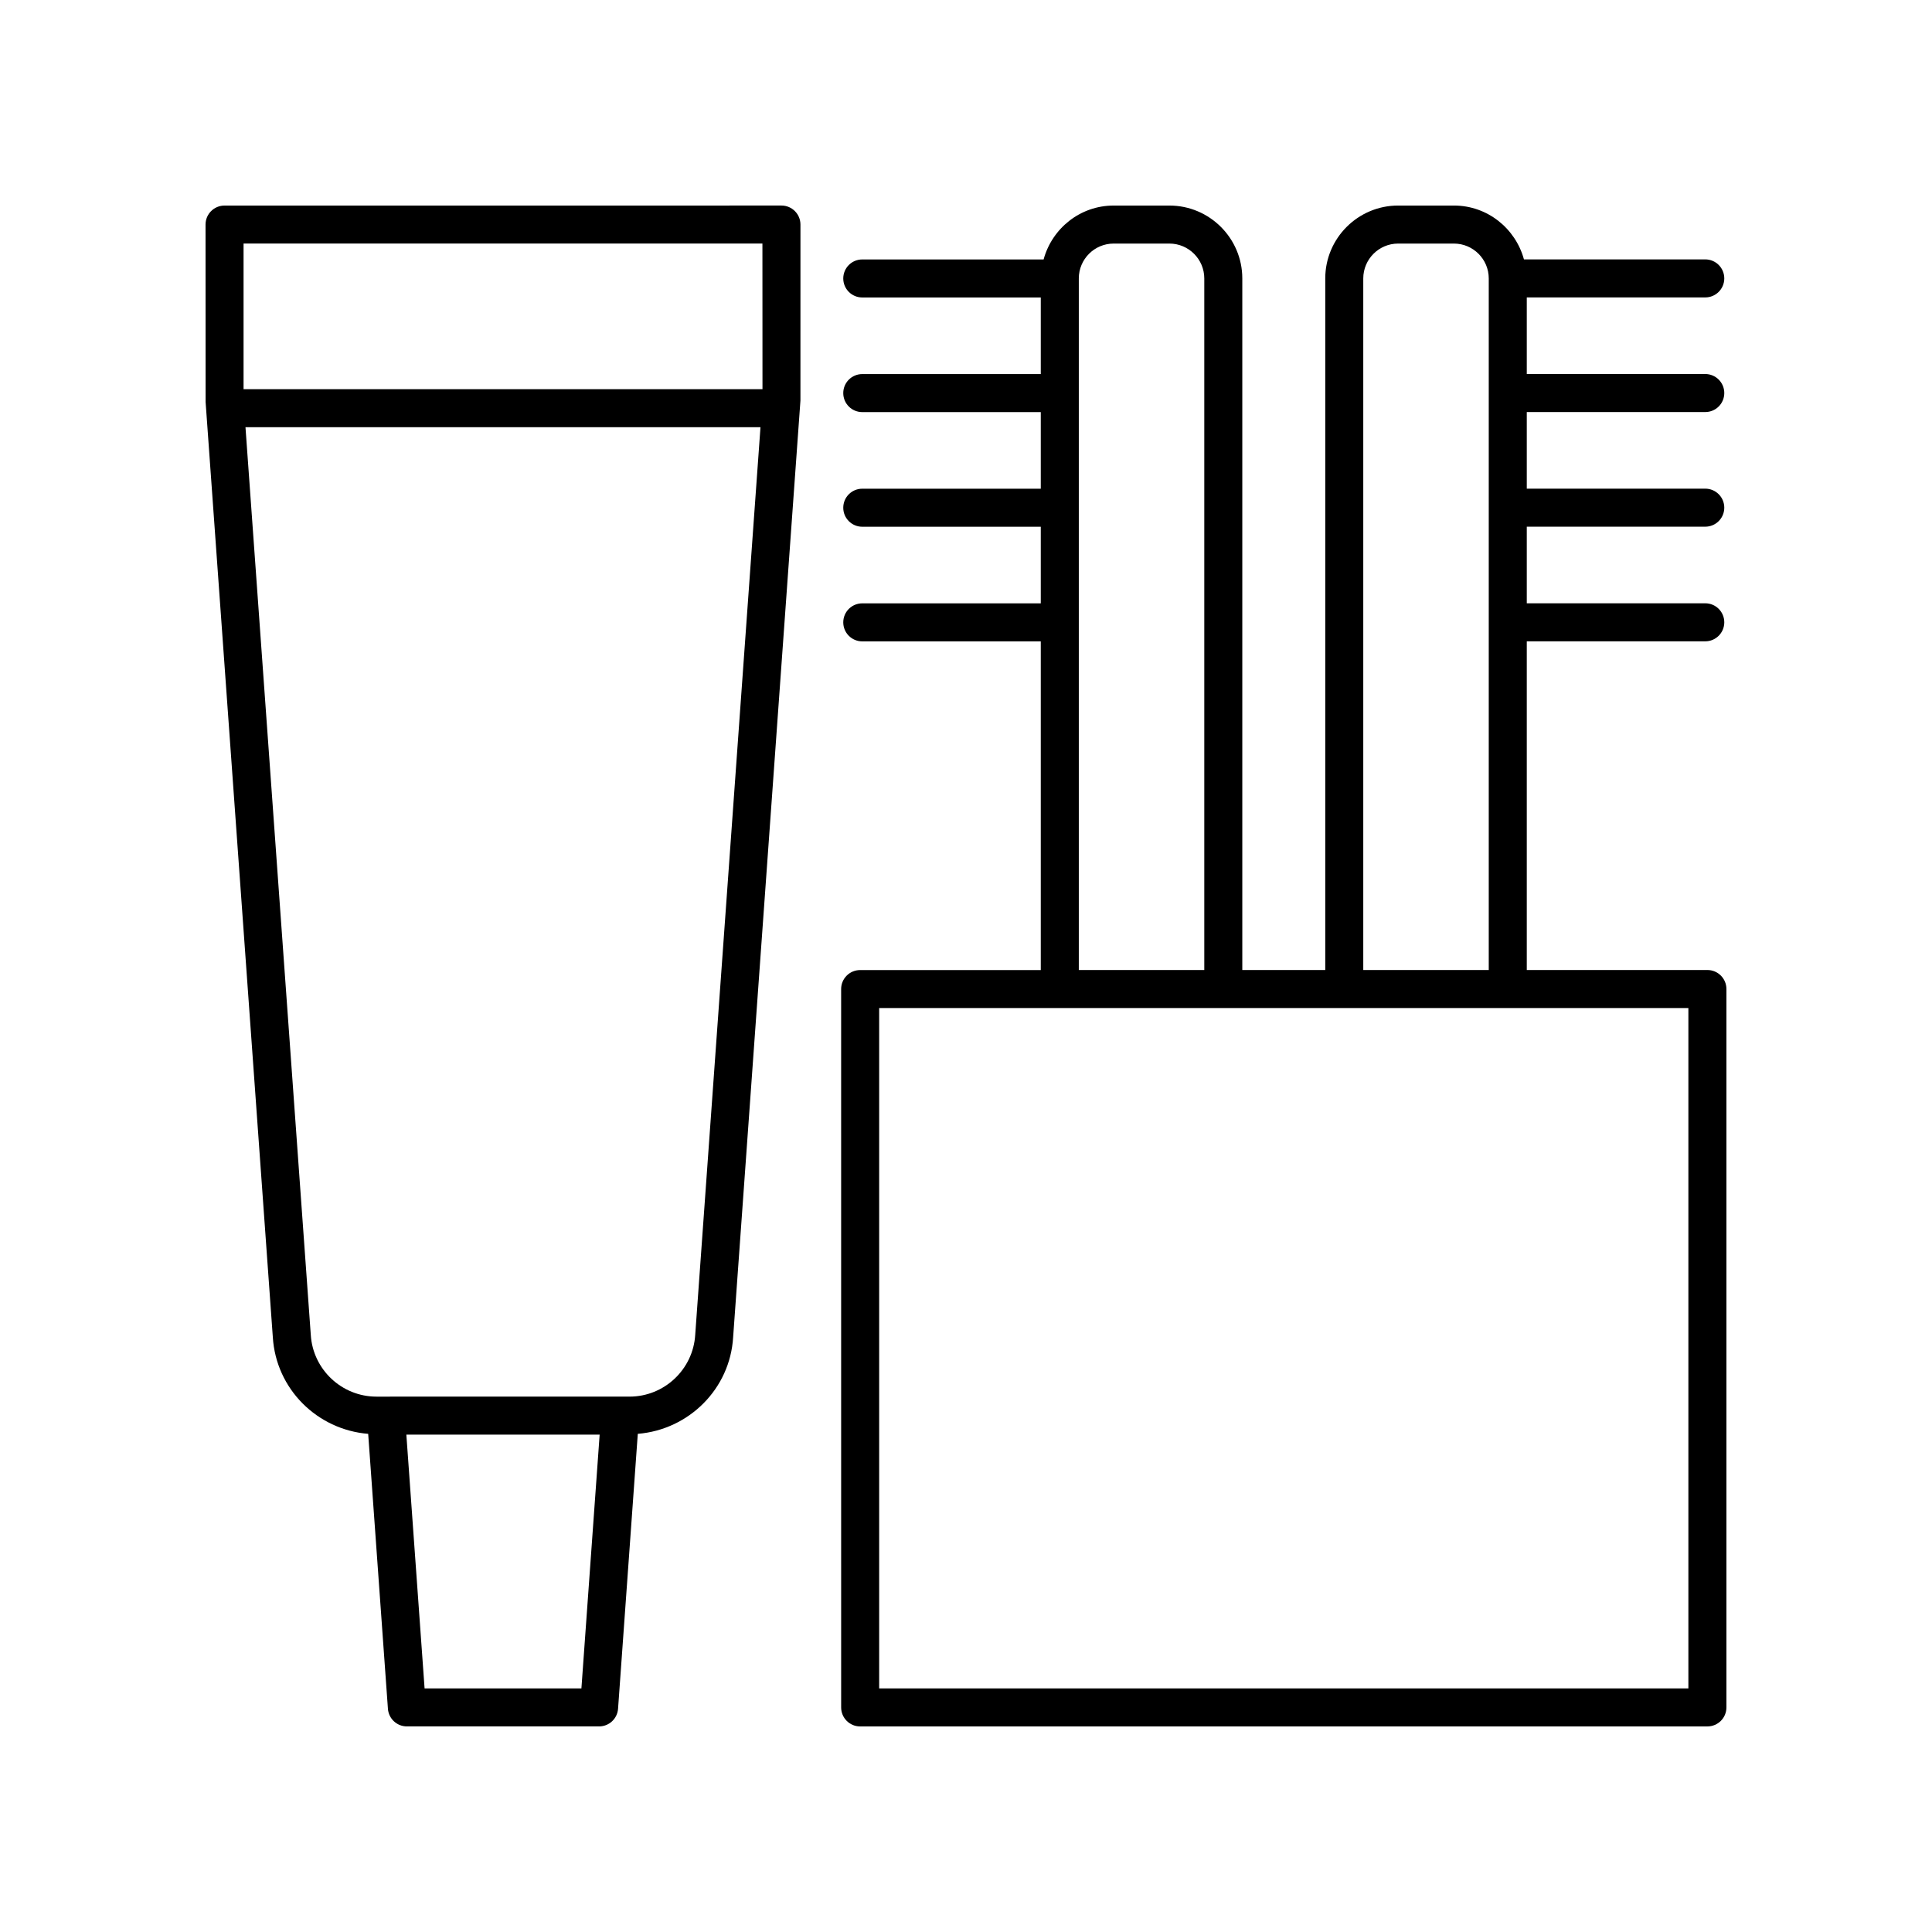
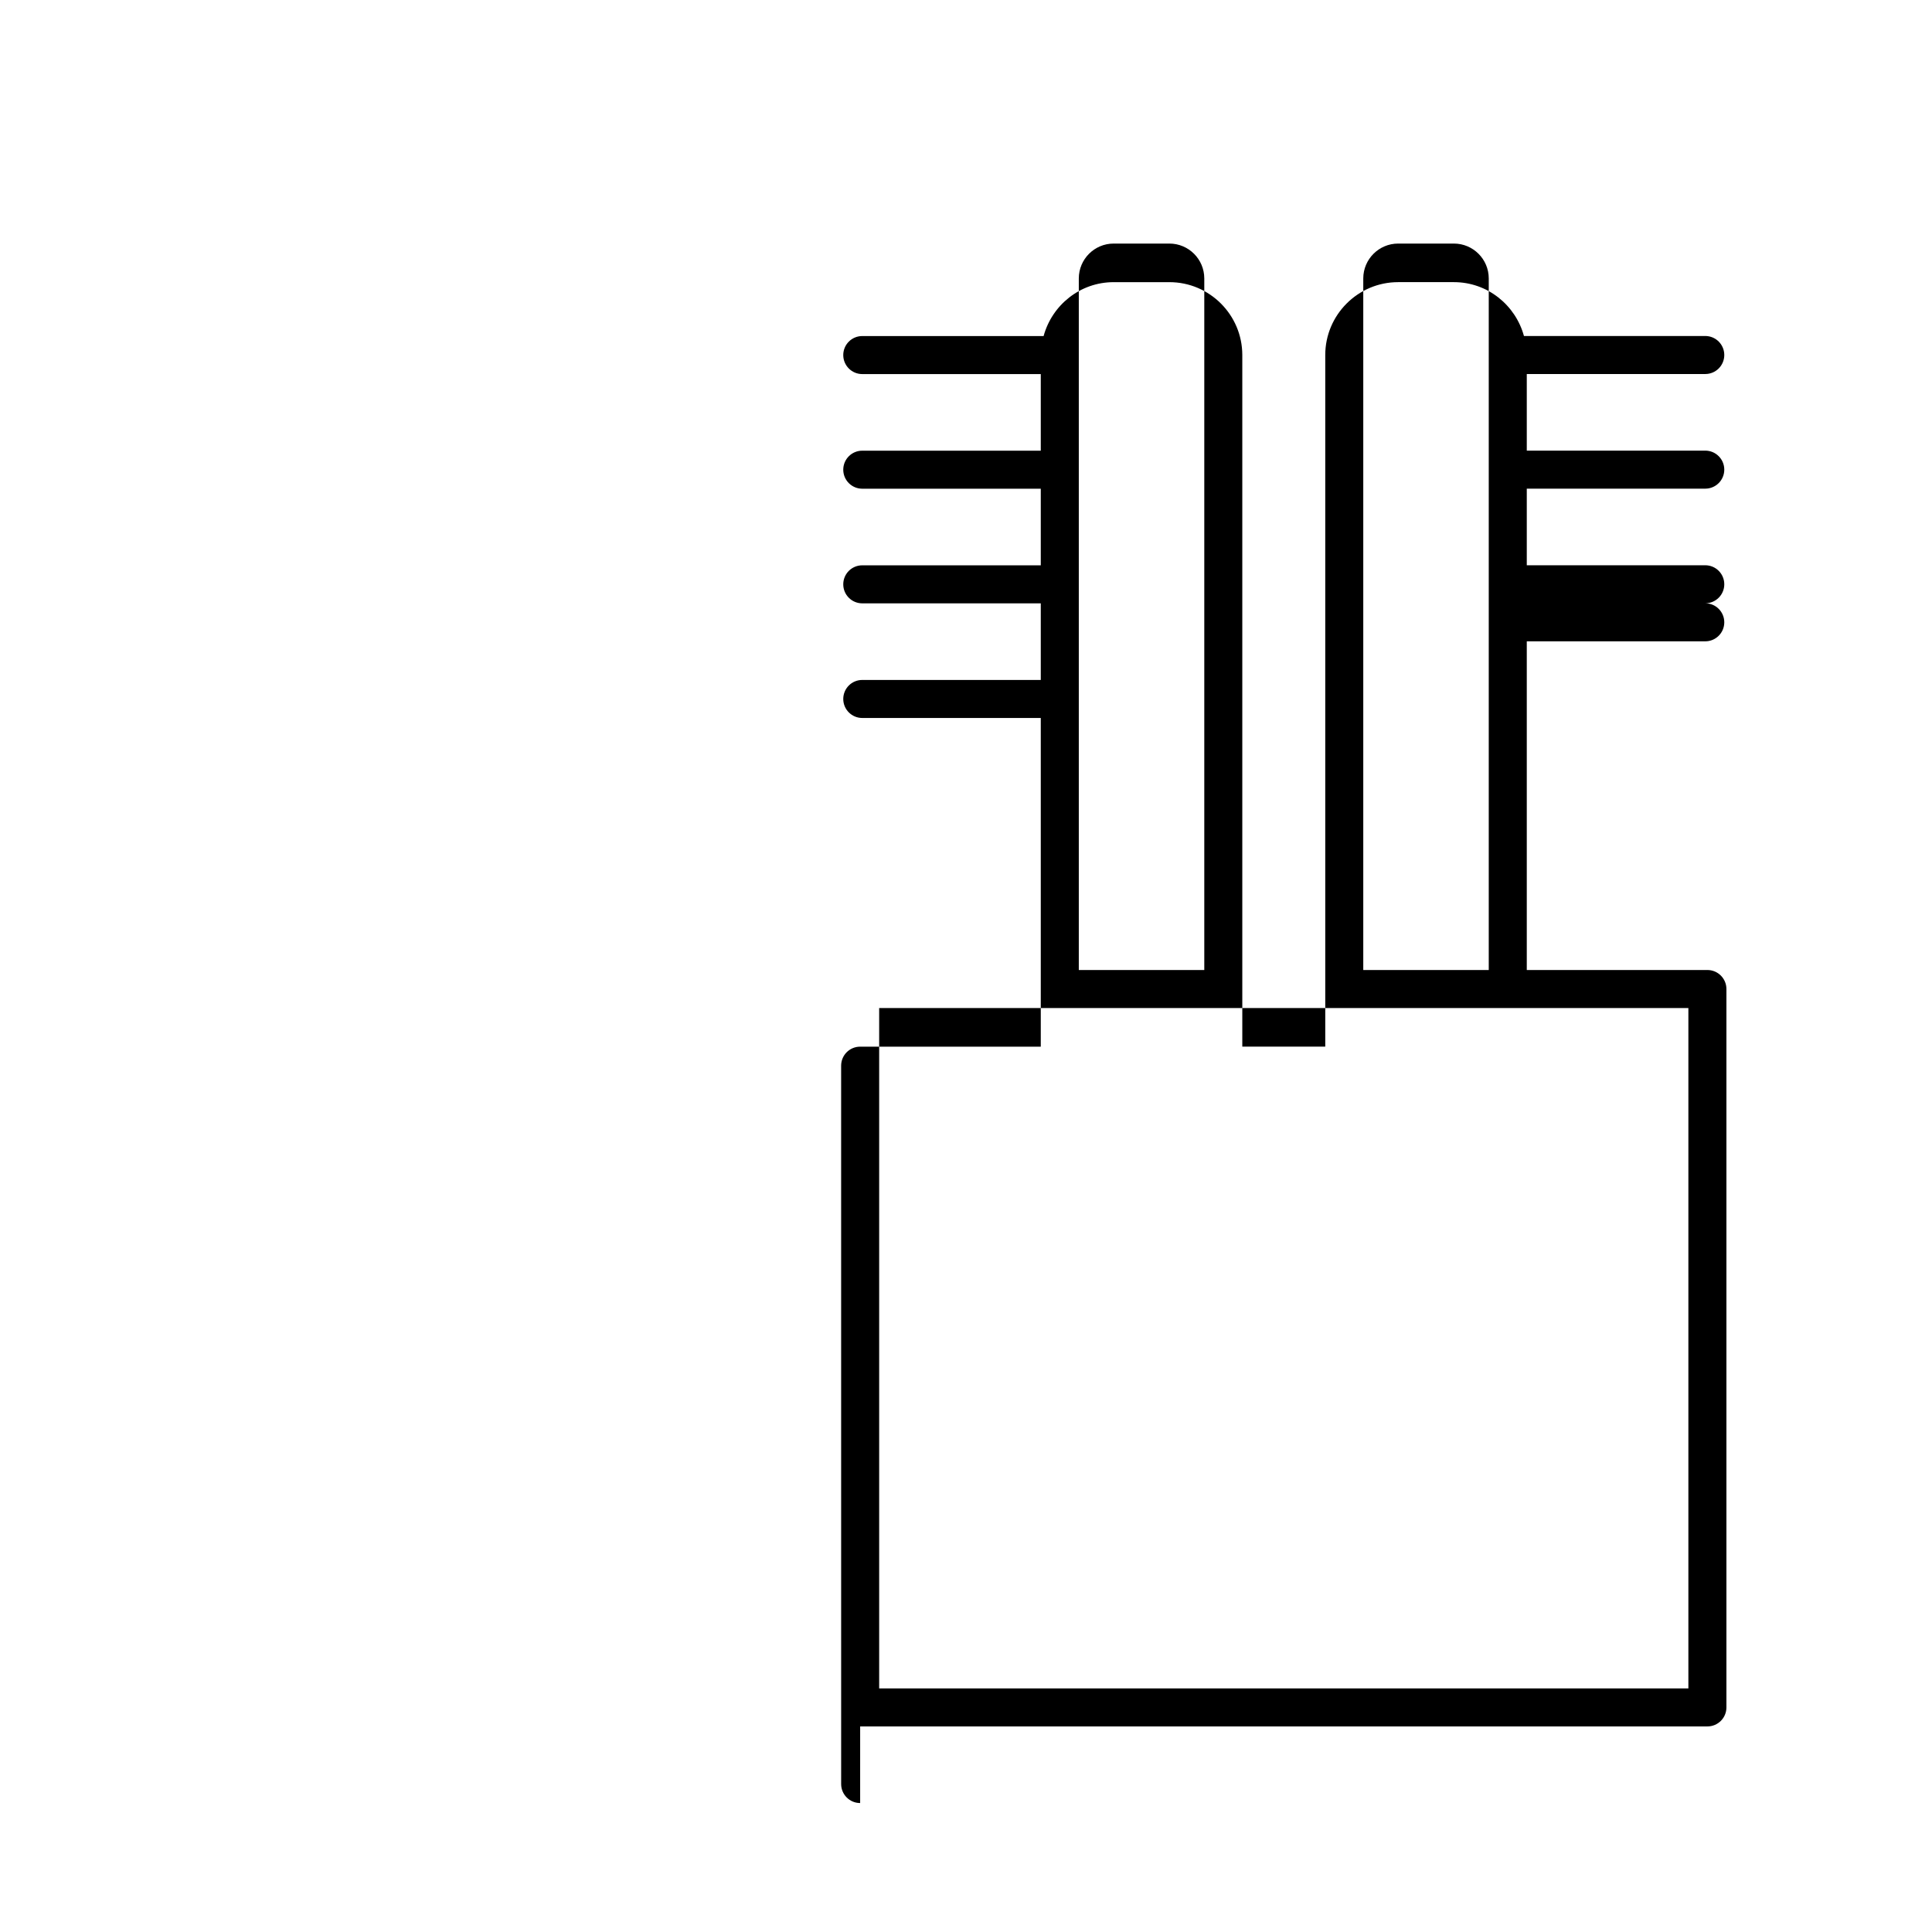
<svg xmlns="http://www.w3.org/2000/svg" fill="#000000" width="800px" height="800px" version="1.1" viewBox="144 144 512 512">
  <g>
-     <path d="m216.3 498.36c0.84 13.742 11.762 24.531 25.273 25.625l5.231 72.855c0.188 2.633 2.383 4.676 5.023 4.676h50.941c2.641 0 4.836-2.043 5.023-4.676l5.231-72.859c13.52-1.094 24.445-11.895 25.266-25.594l17.836-248.23 0.004-46.648c0-2.781-2.254-5.039-5.039-5.039l-147.58 0.004c-2.785 0-5.039 2.254-5.039 5.039l0.016 47.008zm81.781 93.082h-41.562l-4.832-67.246h51.227zm30.16-93.719c-0.551 9.191-8.203 16.395-17.41 16.395l-67.062 0.004c-9.211 0-16.859-7.203-17.41-16.395 0-0.02 0-0.039-0.004-0.059l-17.301-240.45h136.48zm17.809-289.18 0.016 38.59h-137.52v-38.59z" />
-     <path d="m371.95 601.52h224.53c2.785 0 5.039-2.254 5.039-5.039v-190.38c0-2.781-2.254-5.039-5.039-5.039h-47.867v-87.105h47.301c2.785 0 5.039-2.254 5.039-5.039 0-2.781-2.254-5.039-5.039-5.039h-47.301v-20.301h47.301c2.785 0 5.039-2.254 5.039-5.039 0-2.781-2.254-5.039-5.039-5.039h-47.301v-20.301h47.301c2.785 0 5.039-2.254 5.039-5.039 0-2.781-2.254-5.039-5.039-5.039h-47.301v-20.301h47.301c2.785 0 5.039-2.254 5.039-5.039 0-2.781-2.254-5.039-5.039-5.039h-48.051c-2.234-8.191-9.668-14.27-18.566-14.27h-14.77c-10.652 0-19.32 8.668-19.32 19.32v183.28h-21.984v-183.28c0-10.652-8.668-19.316-19.32-19.316h-14.77c-8.898 0-16.332 6.078-18.566 14.281h-48.055c-2.785 0-5.039 2.254-5.039 5.039 0 2.781 2.254 5.039 5.039 5.039h47.305v20.301h-47.305c-2.785 0-5.039 2.254-5.039 5.039 0 2.781 2.254 5.039 5.039 5.039h47.305v20.301h-47.305c-2.785 0-5.039 2.254-5.039 5.039 0 2.781 2.254 5.039 5.039 5.039h47.305v20.301h-47.305c-2.785 0-5.039 2.254-5.039 5.039 0 2.781 2.254 5.039 5.039 5.039h47.305v87.105h-47.867c-2.785 0-5.039 2.254-5.039 5.039l0.004 190.37c0 2.781 2.25 5.039 5.035 5.039zm133.33-383.73c0-5.098 4.148-9.242 9.246-9.242h14.77c5.098 0 9.238 4.144 9.238 9.242v183.28h-33.254zm-75.387 0c0-5.098 4.141-9.242 9.238-9.242h14.77c5.098 0 9.246 4.144 9.246 9.242v183.28h-33.254zm-52.906 193.35h214.45v180.3h-214.45z" />
+     <path d="m371.95 601.52h224.53c2.785 0 5.039-2.254 5.039-5.039v-190.38c0-2.781-2.254-5.039-5.039-5.039h-47.867v-87.105h47.301c2.785 0 5.039-2.254 5.039-5.039 0-2.781-2.254-5.039-5.039-5.039h-47.301h47.301c2.785 0 5.039-2.254 5.039-5.039 0-2.781-2.254-5.039-5.039-5.039h-47.301v-20.301h47.301c2.785 0 5.039-2.254 5.039-5.039 0-2.781-2.254-5.039-5.039-5.039h-47.301v-20.301h47.301c2.785 0 5.039-2.254 5.039-5.039 0-2.781-2.254-5.039-5.039-5.039h-48.051c-2.234-8.191-9.668-14.27-18.566-14.27h-14.77c-10.652 0-19.32 8.668-19.32 19.32v183.28h-21.984v-183.28c0-10.652-8.668-19.316-19.32-19.316h-14.77c-8.898 0-16.332 6.078-18.566 14.281h-48.055c-2.785 0-5.039 2.254-5.039 5.039 0 2.781 2.254 5.039 5.039 5.039h47.305v20.301h-47.305c-2.785 0-5.039 2.254-5.039 5.039 0 2.781 2.254 5.039 5.039 5.039h47.305v20.301h-47.305c-2.785 0-5.039 2.254-5.039 5.039 0 2.781 2.254 5.039 5.039 5.039h47.305v20.301h-47.305c-2.785 0-5.039 2.254-5.039 5.039 0 2.781 2.254 5.039 5.039 5.039h47.305v87.105h-47.867c-2.785 0-5.039 2.254-5.039 5.039l0.004 190.37c0 2.781 2.25 5.039 5.035 5.039zm133.33-383.73c0-5.098 4.148-9.242 9.246-9.242h14.77c5.098 0 9.238 4.144 9.238 9.242v183.28h-33.254zm-75.387 0c0-5.098 4.141-9.242 9.238-9.242h14.77c5.098 0 9.246 4.144 9.246 9.242v183.28h-33.254zm-52.906 193.35h214.45v180.3h-214.45z" />
  </g>
</svg>